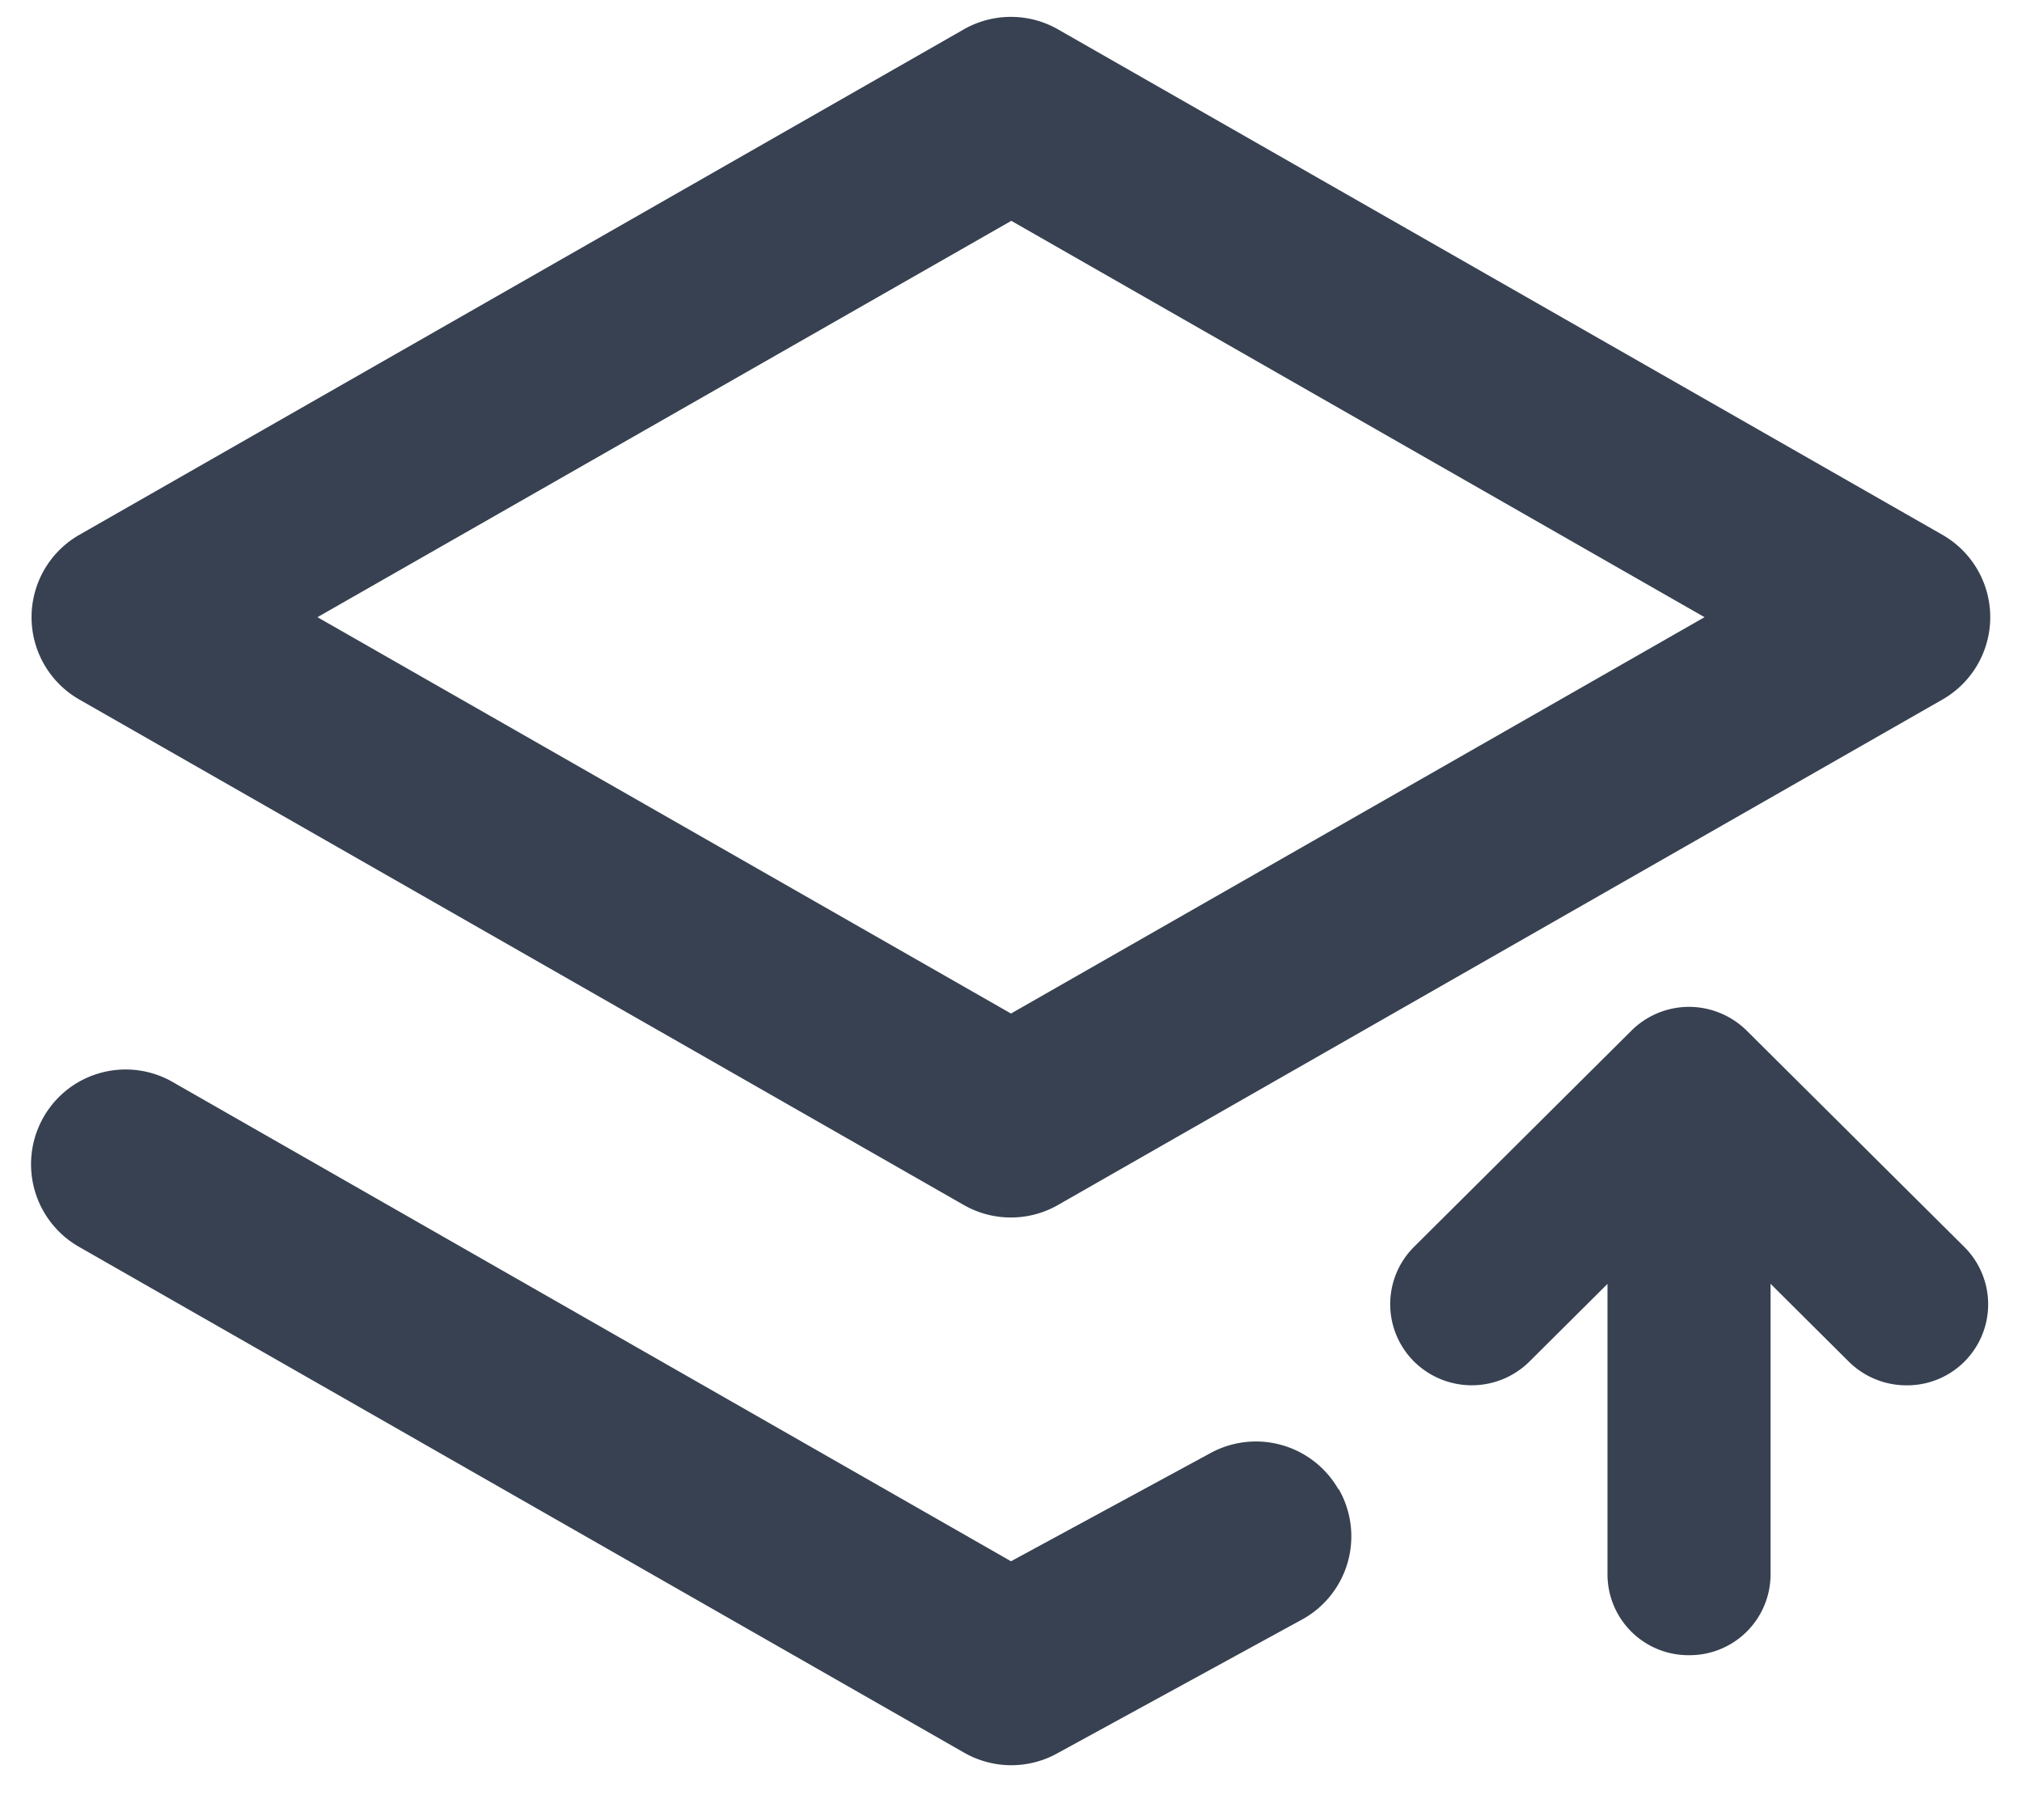
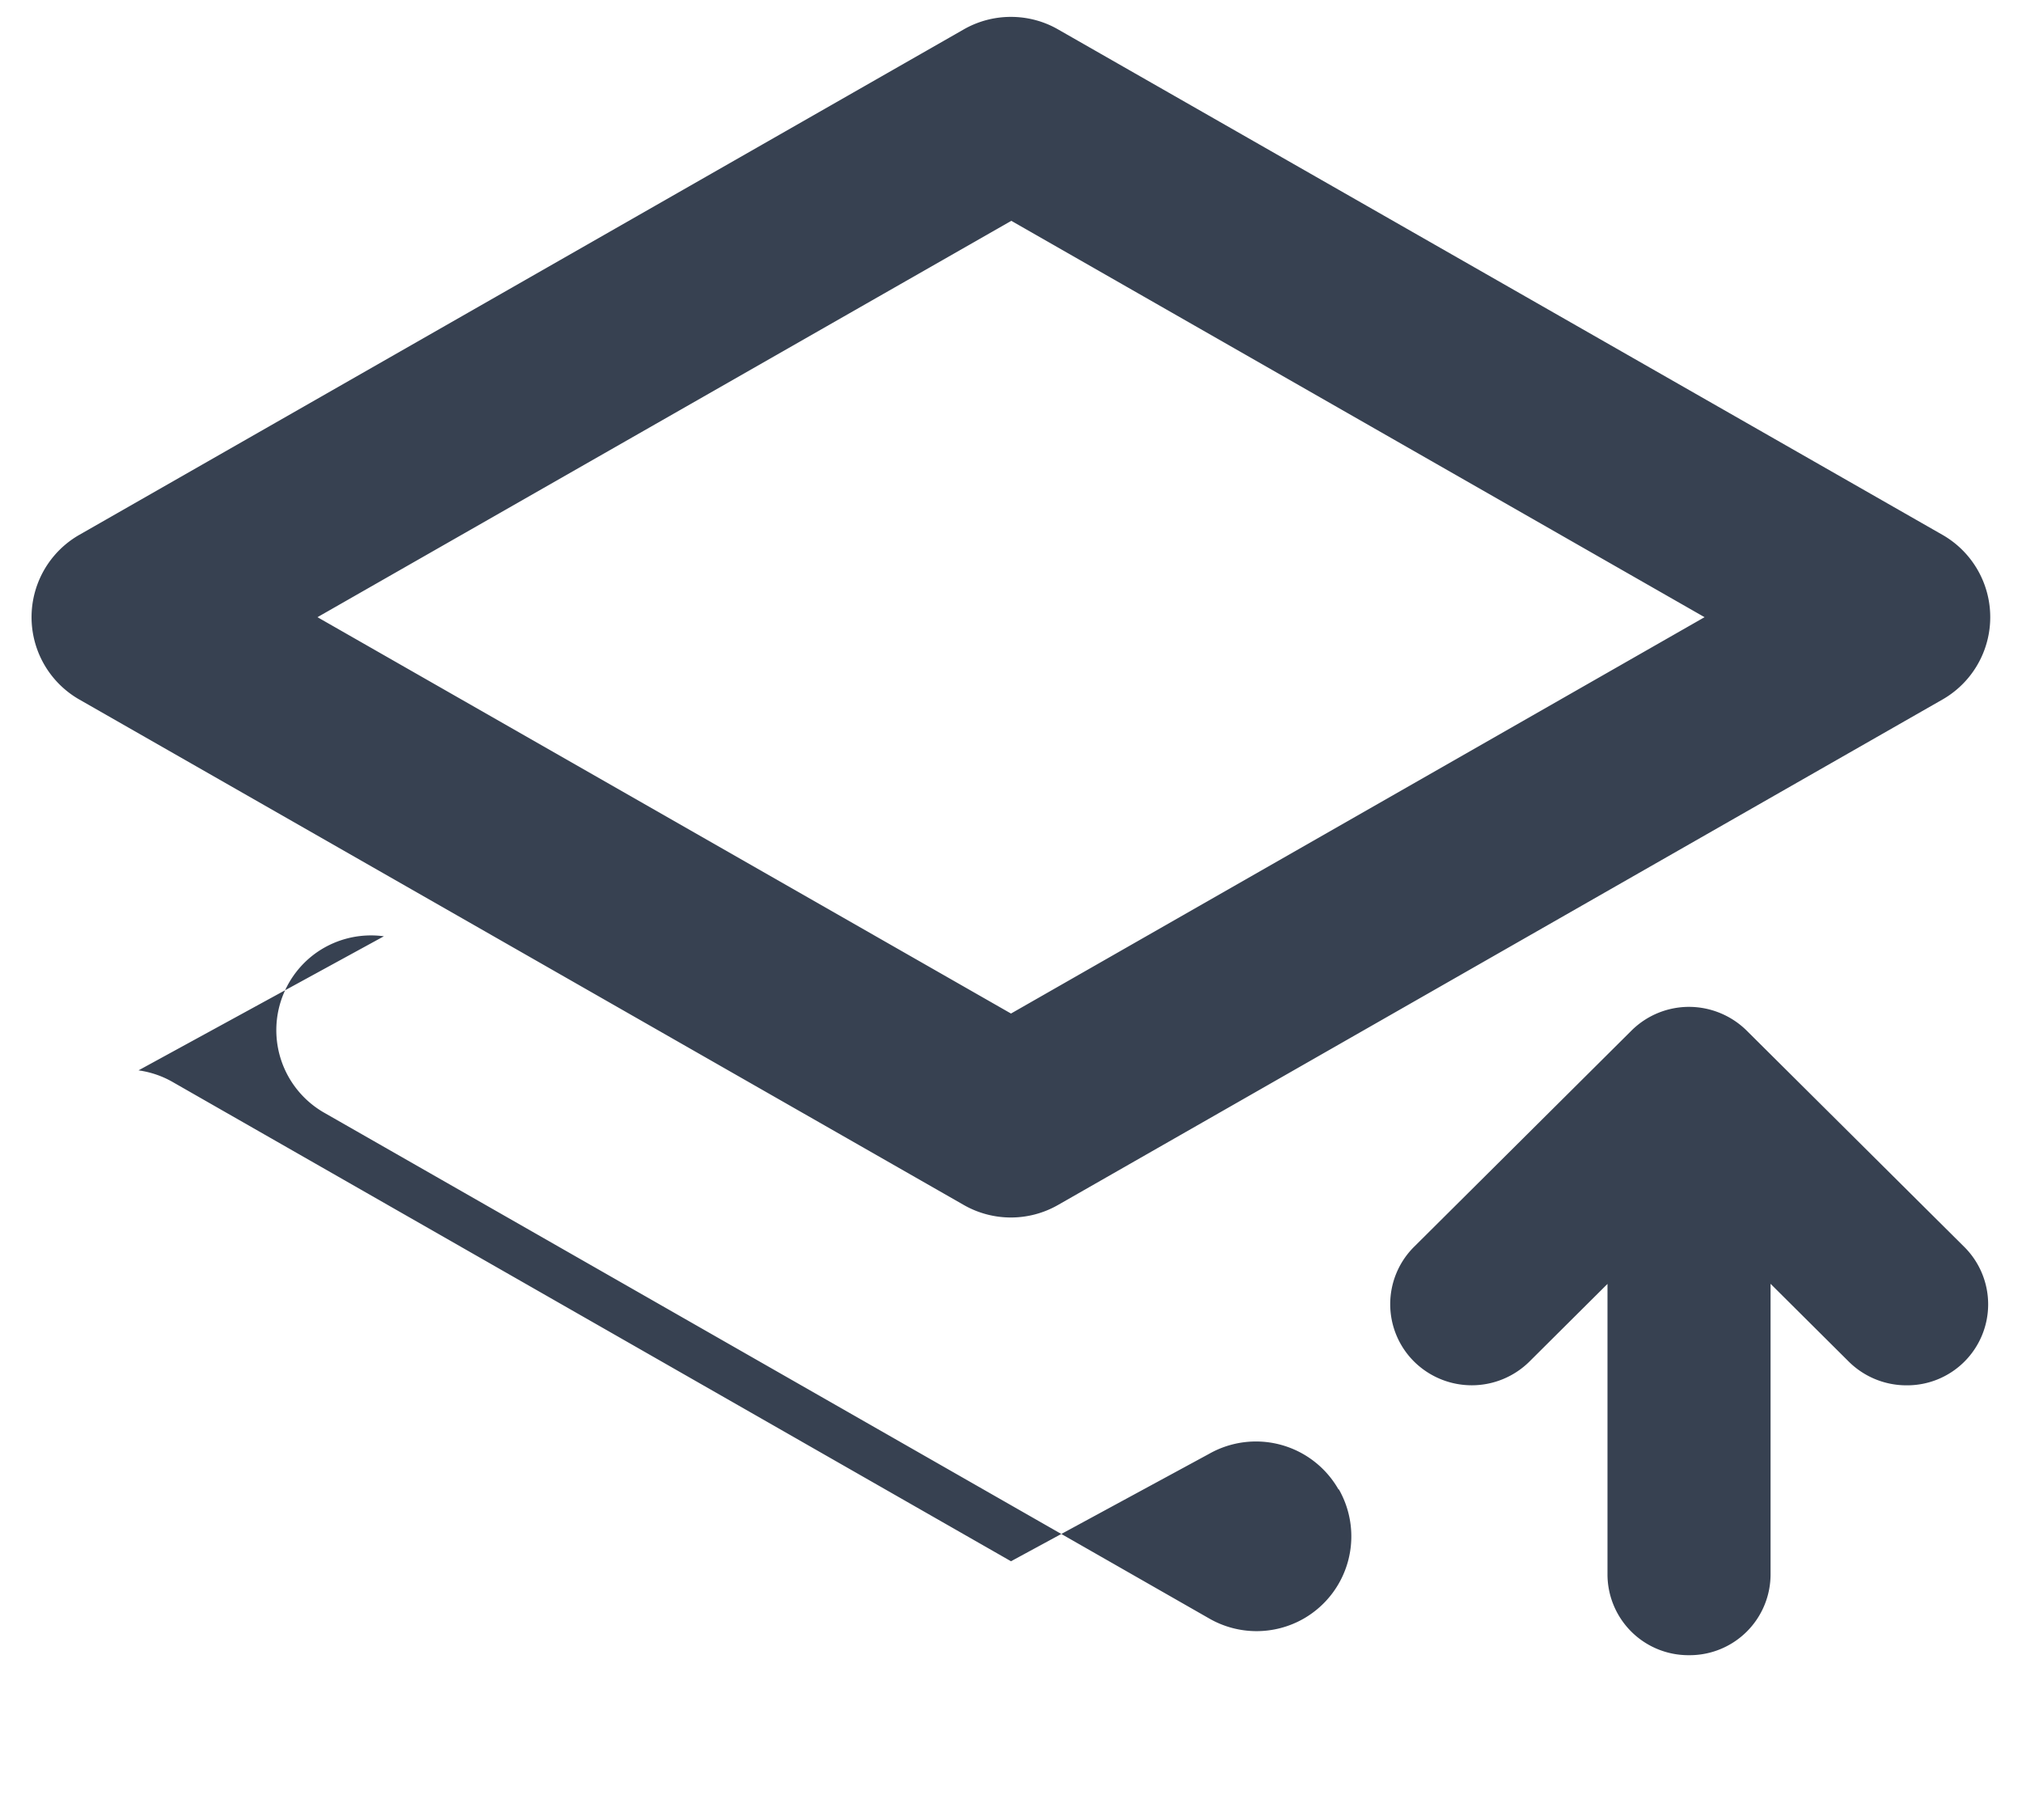
<svg xmlns="http://www.w3.org/2000/svg" viewBox="0 0 20 18" fill="none">
-   <path d="M1.37 10.586a.938.938 0 01.348.121L10 15.441l1.957-1.061a.94.94 0 011.282.35h.004a.938.938 0 01-.349 1.279l-2.426 1.326a.939.939 0 01-.93 0l-8.75-5a.94.94 0 01-.117-1.563.939.939 0 01.7-.186zm15.338-.628a.814.814 0 01.57.236l2.15 2.137a.801.801 0 01-.57 1.37.81.81 0 01-.571-.234l-.774-.77v2.871a.8.8 0 01-.807.802.8.8 0 01-.806-.802v-2.87l-.772.768a.811.811 0 01-1.141 0 .8.8 0 010-1.135l2.15-2.138a.807.807 0 01.57-.235zM10 .167c.162 0 .323.042.464.123l8.75 5a.938.938 0 010 1.628l-8.75 5a.939.939 0 01-.93 0l-8.75-5a.938.938 0 010-1.628l8.75-5A.938.938 0 0110 .167zM3.14 6.104l6.86 3.92 6.86-3.92-6.857-3.92-6.863 3.92z" fill="#374151" />
+   <path d="M1.37 10.586a.938.938 0 01.348.121L10 15.441l1.957-1.061a.94.94 0 011.282.35h.004a.938.938 0 01-.349 1.279a.939.939 0 01-.93 0l-8.75-5a.94.94 0 01-.117-1.563.939.939 0 01.7-.186zm15.338-.628a.814.814 0 01.57.236l2.15 2.137a.801.801 0 01-.57 1.37.81.81 0 01-.571-.234l-.774-.77v2.871a.8.8 0 01-.807.802.8.8 0 01-.806-.802v-2.87l-.772.768a.811.811 0 01-1.141 0 .8.8 0 010-1.135l2.15-2.138a.807.807 0 01.57-.235zM10 .167c.162 0 .323.042.464.123l8.75 5a.938.938 0 010 1.628l-8.75 5a.939.939 0 01-.93 0l-8.75-5a.938.938 0 010-1.628l8.75-5A.938.938 0 0110 .167zM3.14 6.104l6.86 3.92 6.86-3.92-6.857-3.92-6.863 3.92z" fill="#374151" />
</svg>